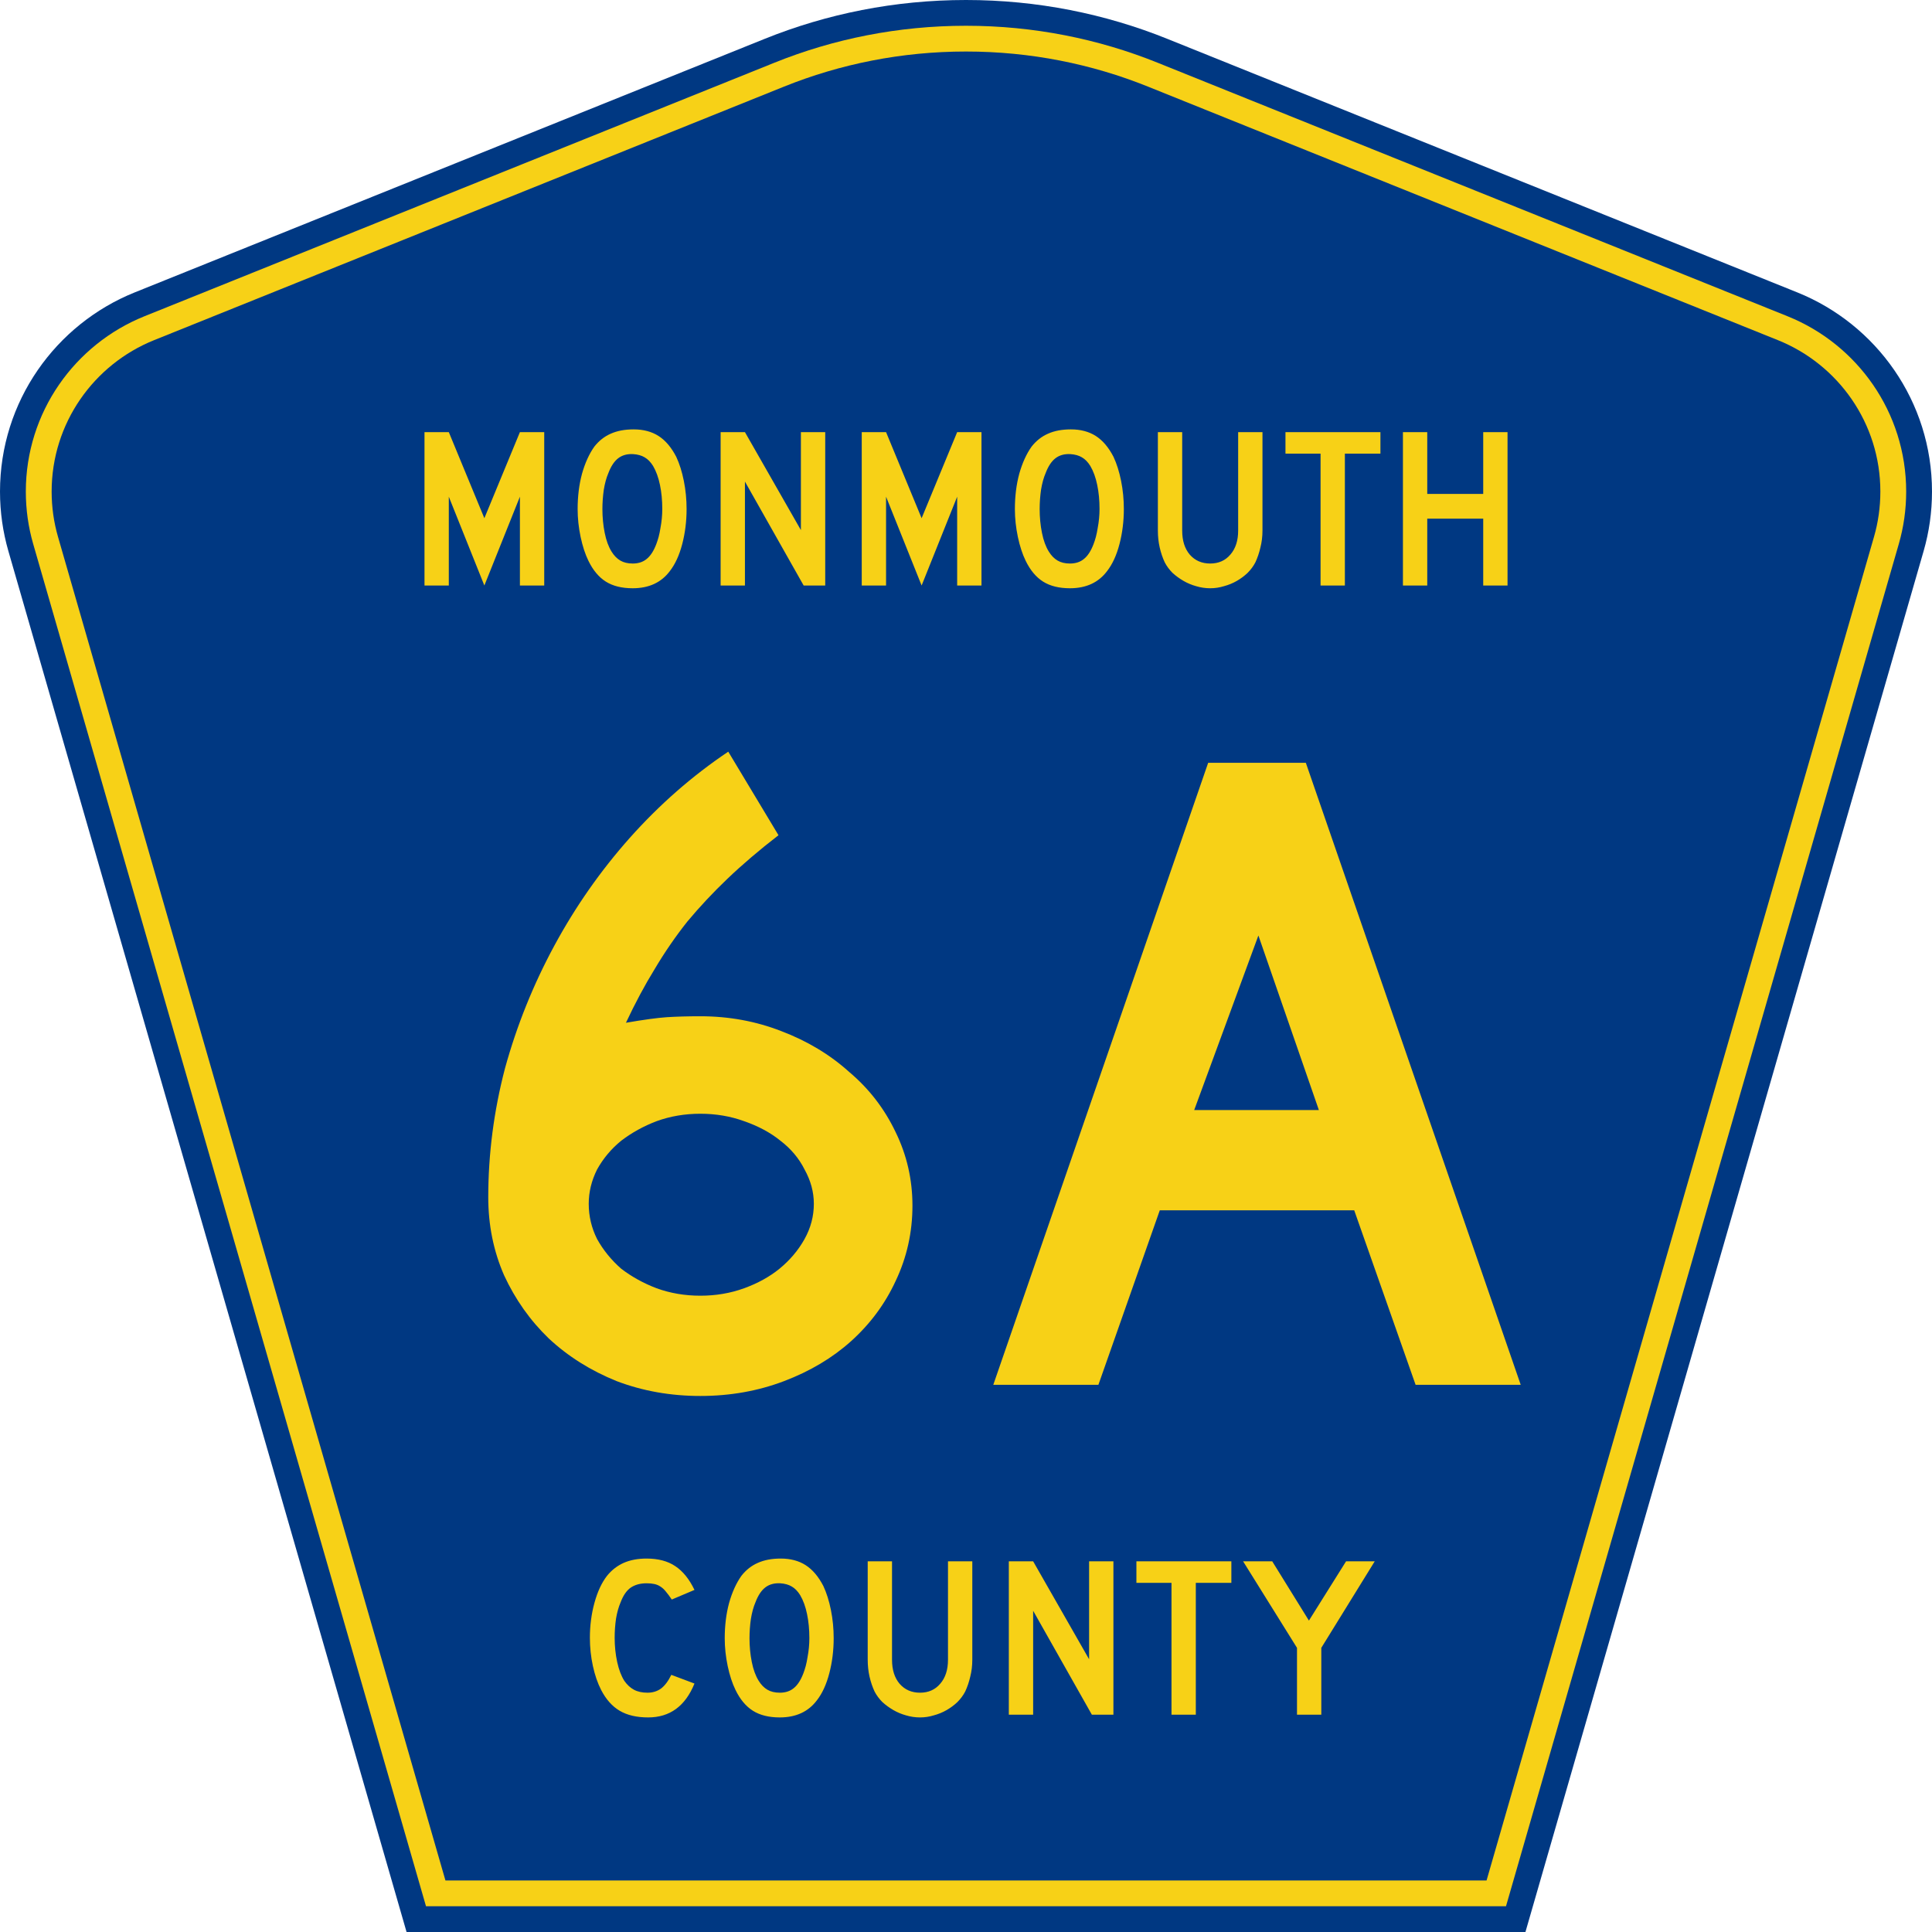
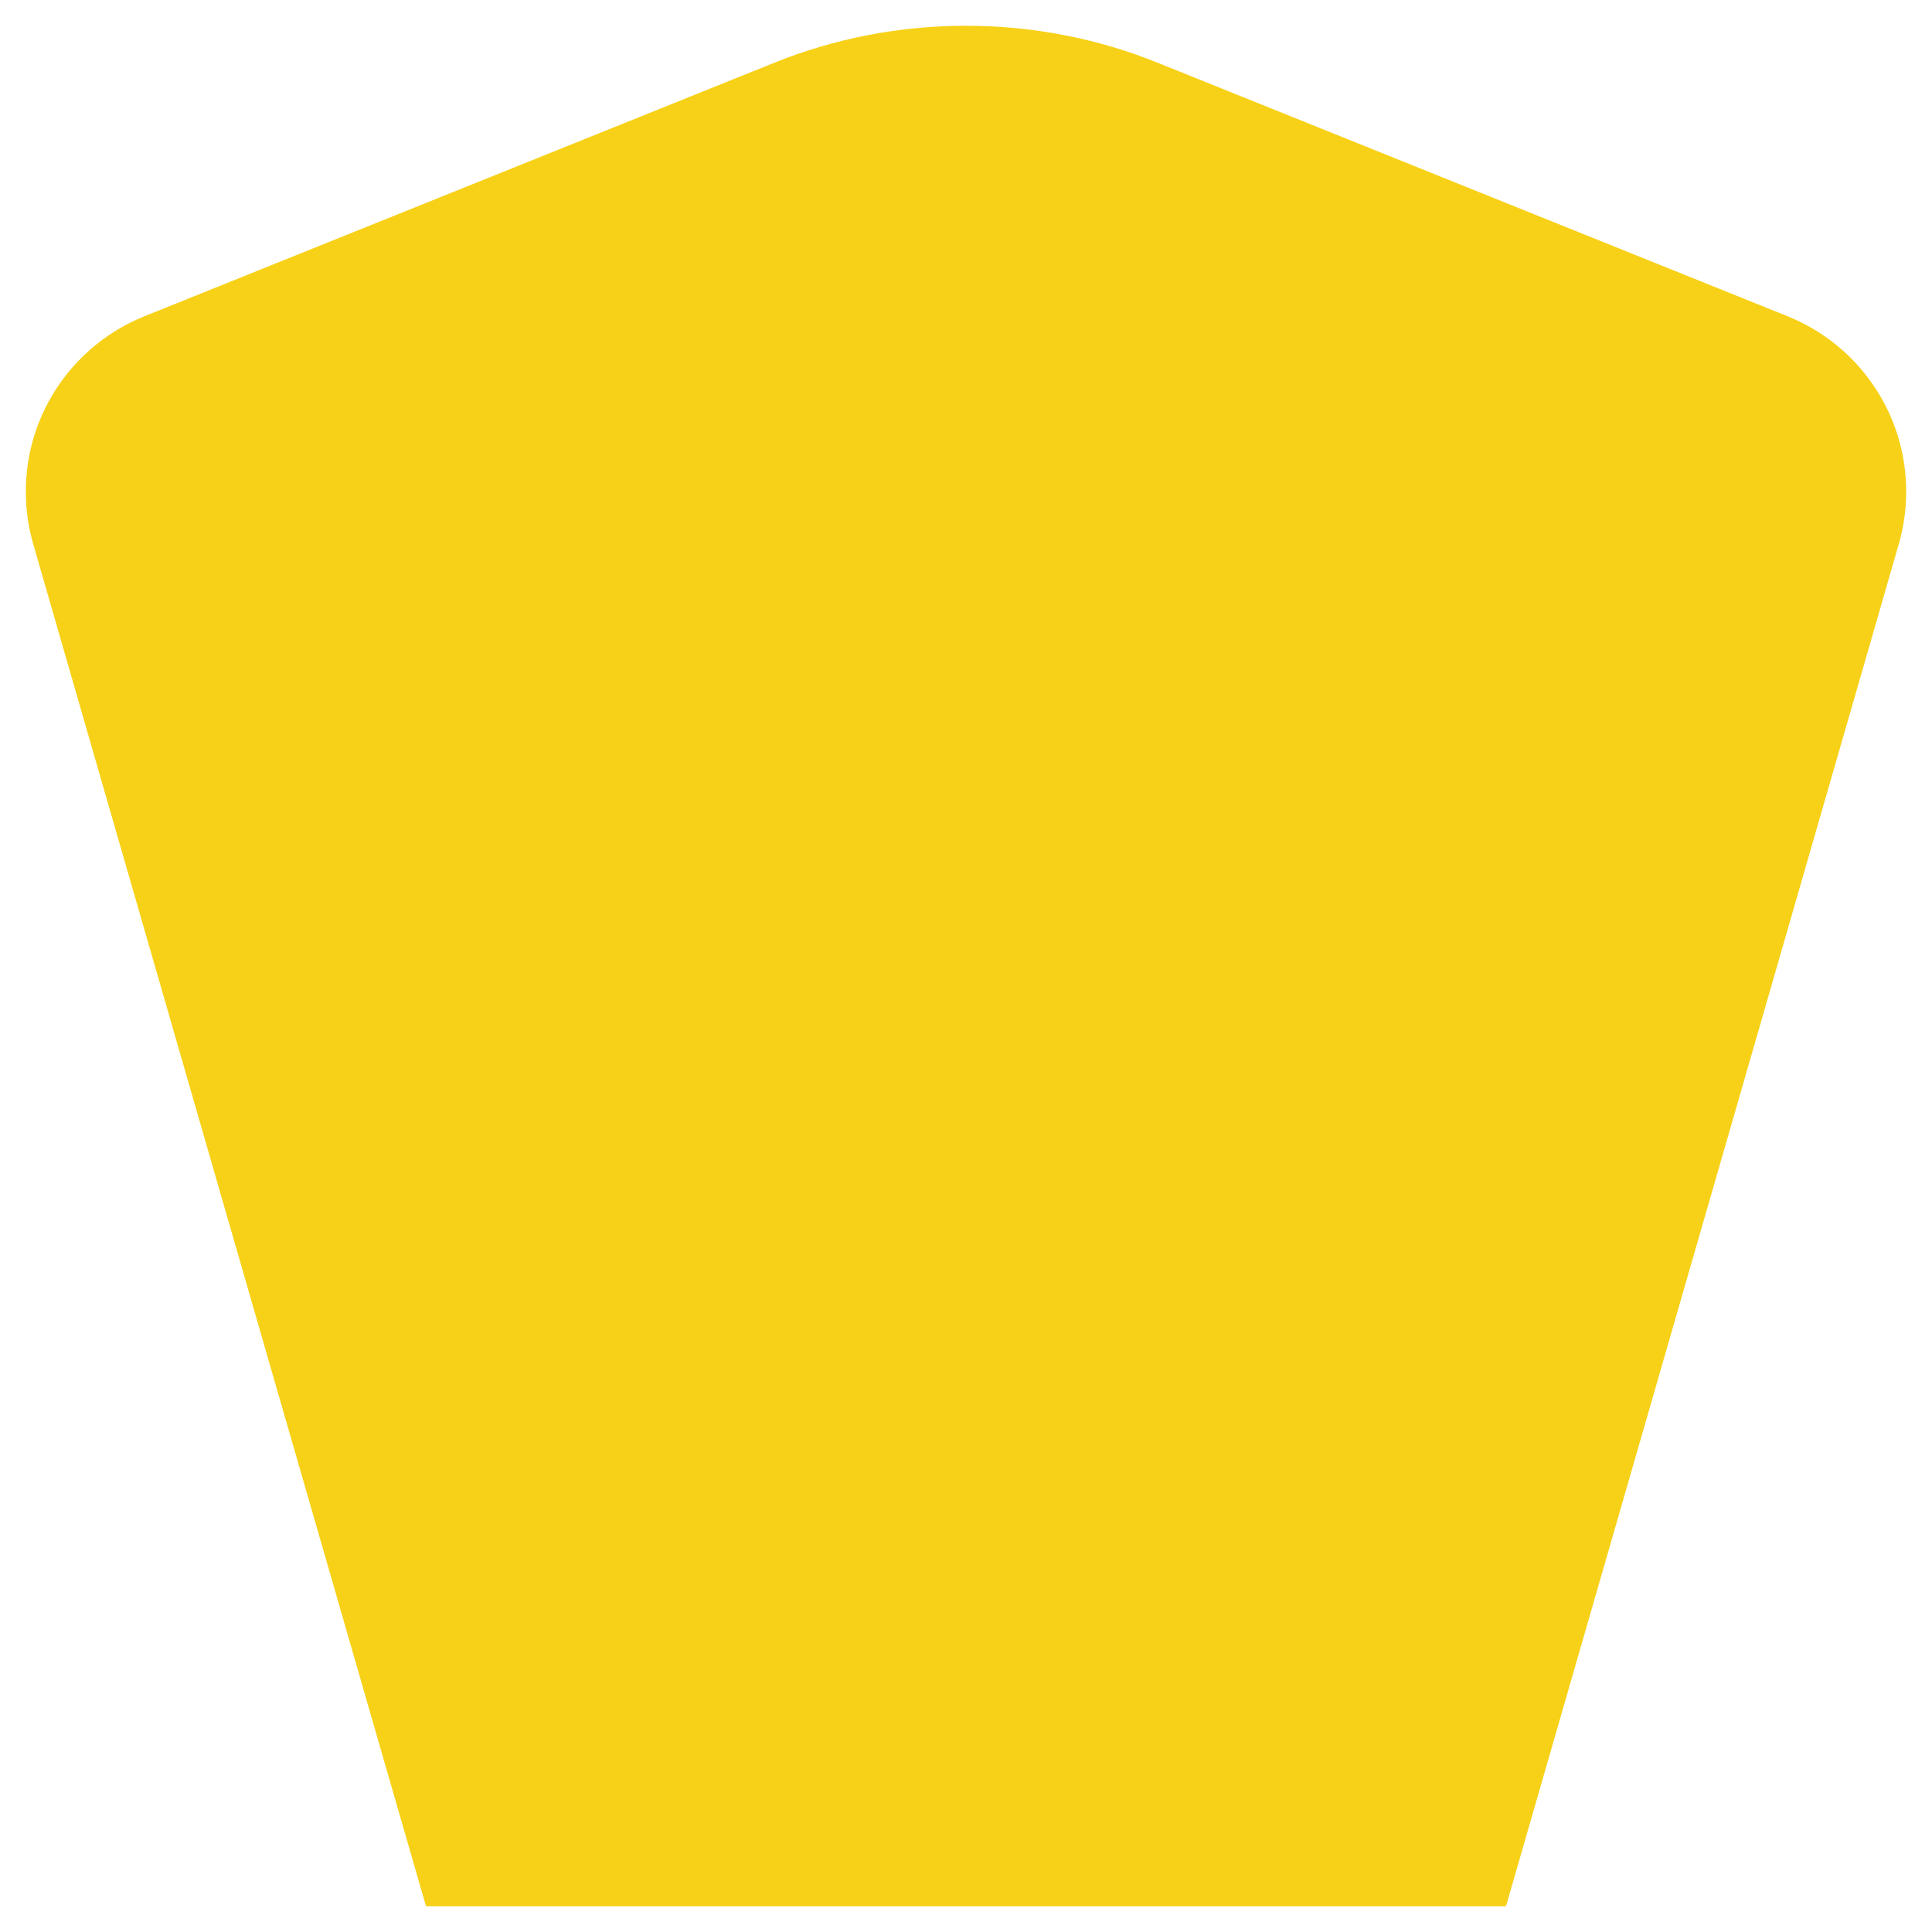
<svg xmlns="http://www.w3.org/2000/svg" xmlns:ns1="http://inkscape.sourceforge.net/DTD/sodipodi-0.dtd" xmlns:ns2="http://www.inkscape.org/namespaces/inkscape" version="1.0" id="Layer_1" width="450" height="450" viewBox="0 0 448.949 450" overflow="visible" enable-background="new 0 0 448.949 450" xml:space="preserve" ns1:version="0.32" ns2:version="0.43" ns1:docname="Monmouth County Route 6A NJ.svg" ns1:docbase="C:\Documents and Settings\Alexander Bito\My Documents\Wikipedia Highways\County Shields\County Shields 5">
  <defs id="defs52" />
  <ns1:namedview ns2:window-height="778" ns2:window-width="1280" ns2:pageshadow="2" ns2:pageopacity="0.0" borderopacity="1.0" bordercolor="#666666" pagecolor="#ffffff" id="base" ns2:zoom="1.78" ns2:cx="224.47485" ns2:cy="225" ns2:window-x="-4" ns2:window-y="-4" ns2:current-layer="Layer_1" />
  <g id="g3">
-     <path clip-rule="evenodd" d="M 94.17,450 L 1.421,128.337 C 0.154,123.941 -0.525,119.296 -0.525,114.494 C -0.525,93.492 12.453,75.515 30.845,68.109 L 177.585,9.048 C 192.068,3.213 207.895,0 224.475,0 C 241.053,0 256.88,3.213 271.364,9.048 L 418.104,68.109 C 436.496,75.515 449.474,93.492 449.474,114.494 C 449.474,119.296 448.796,123.941 447.528,128.337 L 354.779,450 L 94.17,450 L 94.17,450 z " id="path5" style="fill:#003882;fill-rule:evenodd" />
    <path clip-rule="evenodd" d="M 7.2,126.679 C 6.087,122.816 5.489,118.73 5.489,114.494 C 5.489,96.021 16.9,80.194 33.095,73.673 L 179.836,14.612 C 193.616,9.06 208.68,6 224.475,6 C 240.269,6 255.333,9.06 269.113,14.612 L 415.854,73.673 C 432.05,80.194 443.46,96.021 443.46,114.494 C 443.46,118.73 442.862,122.816 441.748,126.679 L 350.251,444 L 98.698,444 L 7.2,126.679 z " id="path7" style="fill:#f7d117;fill-rule:evenodd" />
-     <path clip-rule="evenodd" d="M 11.503,114.494 C 11.503,98.549 21.348,84.874 35.346,79.237 L 182.087,20.175 C 195.164,14.907 209.465,12 224.475,12 C 239.484,12 253.786,14.907 266.862,20.175 L 413.603,79.237 C 427.601,84.874 437.446,98.549 437.446,114.494 C 437.446,118.164 436.928,121.691 435.969,125.021 L 345.723,438 L 103.226,438 L 12.98,125.021 C 12.021,121.692 11.503,118.164 11.503,114.494 z " id="path9" style="fill:#003882;fill-rule:evenodd" />
  </g>
  <path transform="scale(1.001,0.999)" style="font-size:216.454px;font-style:normal;font-variant:normal;font-weight:normal;font-stretch:normal;text-align:center;line-height:100%;writing-mode:lr-tb;text-anchor:middle;fill:#f7d117;fill-opacity:1;font-family:Roadgeek 2005 Series D" d="M 211.79,281.1 C 211.79,287.305 210.491,293.149 207.894,298.633 C 205.441,303.972 201.977,308.662 197.504,312.702 C 193.175,316.598 187.98,319.701 181.919,322.01 C 175.859,324.318 169.365,325.473 162.439,325.473 C 155.512,325.473 149.018,324.318 142.958,322.01 C 136.897,319.556 131.63,316.237 127.157,312.053 C 122.828,307.868 119.364,302.962 116.767,297.334 C 114.314,291.706 113.087,285.645 113.087,279.152 C 113.087,269.051 114.386,259.022 116.983,249.065 C 119.725,239.108 123.549,229.584 128.455,220.493 C 133.362,211.402 139.206,203.032 145.988,195.384 C 152.915,187.592 160.563,180.882 168.932,175.254 L 180.621,194.735 C 176.147,198.198 172.179,201.589 168.716,204.908 C 165.397,208.083 162.294,211.402 159.408,214.865 C 156.666,218.328 154.141,222.008 151.832,225.904 C 149.523,229.656 147.287,233.841 145.122,238.459 C 149.307,237.737 152.482,237.304 154.646,237.16 C 156.955,237.016 159.552,236.943 162.439,236.943 C 169.076,236.943 175.354,238.098 181.27,240.407 C 187.331,242.716 192.598,245.89 197.071,249.931 C 201.689,253.827 205.296,258.517 207.894,264 C 210.491,269.339 211.79,275.039 211.79,281.1 M 188.846,280.667 C 188.846,277.925 188.124,275.256 186.681,272.658 C 185.383,270.061 183.507,267.824 181.054,265.948 C 178.745,264.072 175.931,262.557 172.612,261.403 C 169.437,260.248 166.046,259.671 162.439,259.671 C 158.831,259.671 155.44,260.248 152.265,261.403 C 149.235,262.557 146.493,264.072 144.04,265.948 C 141.731,267.824 139.855,270.061 138.412,272.658 C 137.113,275.256 136.464,277.925 136.464,280.667 C 136.464,283.553 137.113,286.295 138.412,288.892 C 139.855,291.49 141.731,293.798 144.04,295.819 C 146.493,297.695 149.235,299.21 152.265,300.364 C 155.44,301.519 158.831,302.096 162.439,302.096 C 166.046,302.096 169.437,301.519 172.612,300.364 C 175.786,299.21 178.528,297.695 180.837,295.819 C 183.29,293.798 185.238,291.49 186.681,288.892 C 188.124,286.295 188.846,283.553 188.846,280.667 M 328.868,322.875 L 314.582,282.182 L 269.343,282.182 L 255.057,322.875 L 230.598,322.875 L 280.599,177.852 L 303.326,177.852 L 353.327,322.875 L 328.868,322.875 M 292.287,218.112 L 277.352,258.805 L 306.357,258.805 L 292.287,218.112" id="text1361" />
  <path transform="scale(1.001,0.999)" style="font-size:53.373px;font-style:normal;font-variant:normal;font-weight:normal;font-stretch:normal;text-align:center;line-height:100%;writing-mode:lr-tb;text-anchor:middle;fill:#f7d117;fill-opacity:1;font-family:Roadgeek 2005 Series D" d="M 120.452,136.512 L 120.452,115.803 L 112.179,136.512 L 103.906,115.803 L 103.906,136.512 L 98.249,136.512 L 98.249,100.752 L 103.906,100.752 L 112.179,120.821 L 120.452,100.752 L 126.109,100.752 L 126.109,136.512 L 120.452,136.512 M 159.235,118.686 C 159.235,121.532 158.897,124.254 158.221,126.852 C 157.545,129.449 156.584,131.549 155.339,133.15 C 153.346,135.818 150.464,137.153 146.692,137.153 C 144.166,137.153 142.084,136.637 140.448,135.605 C 138.811,134.573 137.459,132.954 136.391,130.748 C 135.644,129.218 135.039,127.368 134.577,125.197 C 134.114,122.991 133.883,120.821 133.883,118.686 C 133.883,115.732 134.221,112.992 134.897,110.466 C 135.609,107.94 136.569,105.823 137.779,104.115 C 138.847,102.763 140.11,101.766 141.569,101.126 C 143.063,100.45 144.842,100.112 146.906,100.112 C 149.183,100.112 151.122,100.628 152.724,101.659 C 154.325,102.691 155.695,104.31 156.833,106.516 C 157.581,108.118 158.168,109.986 158.595,112.121 C 159.022,114.256 159.235,116.444 159.235,118.686 M 153.578,118.686 C 153.578,116.657 153.4,114.789 153.044,113.081 C 152.688,111.338 152.154,109.861 151.443,108.651 C 150.873,107.726 150.215,107.05 149.468,106.623 C 148.756,106.196 147.867,105.947 146.799,105.876 C 145.411,105.805 144.255,106.125 143.33,106.837 C 142.405,107.548 141.64,108.705 141.035,110.306 C 140.572,111.373 140.216,112.672 139.967,114.202 C 139.754,115.697 139.647,117.191 139.647,118.686 C 139.647,120.607 139.825,122.457 140.181,124.236 C 140.537,126.016 141.07,127.474 141.782,128.613 C 142.351,129.538 143.027,130.232 143.81,130.695 C 144.593,131.157 145.554,131.388 146.692,131.388 C 148.009,131.388 149.094,131.033 149.948,130.321 C 150.838,129.609 151.585,128.453 152.19,126.852 C 152.368,126.389 152.546,125.838 152.724,125.197 C 152.901,124.521 153.044,123.827 153.151,123.116 C 153.293,122.368 153.4,121.621 153.471,120.874 C 153.542,120.127 153.578,119.397 153.578,118.686 M 186.476,136.512 L 172.812,112.281 L 172.812,136.512 L 167.154,136.512 L 167.154,100.752 L 172.812,100.752 L 185.835,123.596 L 185.835,100.752 L 191.493,100.752 L 191.493,136.512 L 186.476,136.512 M 222.195,136.512 L 222.195,115.803 L 213.922,136.512 L 205.649,115.803 L 205.649,136.512 L 199.992,136.512 L 199.992,100.752 L 205.649,100.752 L 213.922,120.821 L 222.195,100.752 L 227.852,100.752 L 227.852,136.512 L 222.195,136.512 M 260.978,118.686 C 260.978,121.532 260.64,124.254 259.964,126.852 C 259.288,129.449 258.327,131.549 257.082,133.15 C 255.089,135.818 252.207,137.153 248.435,137.153 C 245.909,137.153 243.827,136.637 242.191,135.605 C 240.554,134.573 239.202,132.954 238.134,130.748 C 237.387,129.218 236.782,127.368 236.32,125.197 C 235.857,122.991 235.626,120.821 235.626,118.686 C 235.626,115.732 235.964,112.992 236.64,110.466 C 237.352,107.94 238.312,105.823 239.522,104.115 C 240.59,102.763 241.853,101.766 243.312,101.126 C 244.806,100.45 246.585,100.112 248.649,100.112 C 250.926,100.112 252.865,100.628 254.467,101.659 C 256.068,102.691 257.438,104.31 258.576,106.516 C 259.324,108.118 259.911,109.986 260.338,112.121 C 260.765,114.256 260.978,116.444 260.978,118.686 M 255.321,118.686 C 255.321,116.657 255.143,114.789 254.787,113.081 C 254.431,111.338 253.897,109.861 253.186,108.651 C 252.616,107.726 251.958,107.05 251.211,106.623 C 250.499,106.196 249.61,105.947 248.542,105.876 C 247.154,105.805 245.998,106.125 245.073,106.837 C 244.148,107.548 243.383,108.705 242.778,110.306 C 242.315,111.373 241.959,112.672 241.71,114.202 C 241.497,115.697 241.39,117.191 241.39,118.686 C 241.39,120.607 241.568,122.457 241.924,124.236 C 242.28,126.016 242.813,127.474 243.525,128.613 C 244.094,129.538 244.77,130.232 245.553,130.695 C 246.336,131.157 247.297,131.388 248.435,131.388 C 249.752,131.388 250.837,131.033 251.691,130.321 C 252.581,129.609 253.328,128.453 253.933,126.852 C 254.111,126.389 254.289,125.838 254.467,125.197 C 254.644,124.521 254.787,123.827 254.894,123.116 C 255.036,122.368 255.143,121.621 255.214,120.874 C 255.285,120.127 255.321,119.397 255.321,118.686 M 293.236,123.703 C 293.236,125.09 293.076,126.407 292.755,127.652 C 292.471,128.898 292.079,130.054 291.581,131.122 C 291.119,132.011 290.514,132.83 289.766,133.577 C 289.019,134.288 288.183,134.911 287.258,135.445 C 286.333,135.979 285.336,136.388 284.269,136.672 C 283.237,136.993 282.17,137.153 281.067,137.153 C 279.964,137.153 278.878,136.993 277.811,136.672 C 276.779,136.388 275.8,135.979 274.875,135.445 C 273.95,134.911 273.096,134.288 272.313,133.577 C 271.566,132.83 270.961,132.011 270.499,131.122 C 270,130.054 269.609,128.898 269.324,127.652 C 269.04,126.407 268.897,125.09 268.897,123.703 L 268.897,100.752 L 274.555,100.752 L 274.555,123.703 C 274.555,126.051 275.142,127.919 276.316,129.307 C 277.526,130.695 279.11,131.388 281.067,131.388 C 283.024,131.388 284.589,130.695 285.763,129.307 C 286.973,127.919 287.578,126.051 287.578,123.703 L 287.578,100.752 L 293.236,100.752 L 293.236,123.703 L 293.236,123.703 M 312.409,105.769 L 312.409,136.512 L 306.752,136.512 L 306.752,105.769 L 298.586,105.769 L 298.586,100.752 L 320.682,100.752 L 320.682,105.769 L 312.409,105.769 M 344.6,136.512 L 344.6,120.927 L 331.577,120.927 L 331.577,136.512 L 325.919,136.512 L 325.919,100.752 L 331.577,100.752 L 331.577,115.163 L 344.6,115.163 L 344.6,100.752 L 350.258,100.752 L 350.258,136.512 L 344.6,136.512" id="text1375" />
  <path transform="scale(1.001,0.999)" style="font-size:53.37px;font-style:normal;font-variant:normal;font-weight:normal;font-stretch:normal;text-align:center;line-height:125%;writing-mode:lr-tb;text-anchor:middle;fill:#f7d117;fill-opacity:1;font-family:Roadgeek 2005 Series D" d="M 161.071,392.522 C 158.937,397.788 155.343,400.421 150.291,400.421 C 147.622,400.421 145.416,399.905 143.673,398.873 C 141.929,397.841 140.488,396.222 139.35,394.016 C 138.531,392.415 137.891,390.547 137.428,388.412 C 136.966,386.278 136.735,384.089 136.735,381.848 C 136.735,379.001 137.09,376.28 137.802,373.682 C 138.514,371.085 139.492,368.986 140.737,367.384 C 141.805,366.068 143.086,365.072 144.58,364.396 C 146.11,363.72 147.889,363.382 149.917,363.382 C 152.621,363.382 154.845,363.969 156.588,365.143 C 158.367,366.317 159.862,368.167 161.071,370.693 L 155.788,372.935 C 155.29,372.188 154.827,371.565 154.4,371.067 C 154.009,370.569 153.582,370.178 153.119,369.893 C 152.692,369.608 152.212,369.413 151.678,369.306 C 151.18,369.199 150.593,369.146 149.917,369.146 C 148.458,369.146 147.231,369.484 146.234,370.16 C 145.274,370.836 144.491,371.974 143.886,373.575 C 143.424,374.643 143.068,375.906 142.819,377.365 C 142.605,378.824 142.499,380.318 142.499,381.848 C 142.499,383.805 142.694,385.69 143.086,387.505 C 143.477,389.284 144.029,390.743 144.74,391.881 C 145.381,392.807 146.128,393.5 146.982,393.963 C 147.836,394.425 148.885,394.657 150.131,394.657 C 151.34,394.657 152.39,394.336 153.279,393.696 C 154.169,393.02 154.969,391.953 155.681,390.494 L 161.071,392.522 L 161.071,392.522 M 193.461,381.955 C 193.461,384.801 193.123,387.523 192.447,390.12 C 191.771,392.718 190.811,394.817 189.565,396.418 C 187.573,399.086 184.691,400.421 180.919,400.421 C 178.393,400.421 176.312,399.905 174.675,398.873 C 173.038,397.841 171.686,396.222 170.619,394.016 C 169.872,392.486 169.267,390.636 168.804,388.466 C 168.342,386.26 168.11,384.089 168.11,381.955 C 168.11,379.001 168.448,376.262 169.124,373.736 C 169.836,371.209 170.797,369.092 172.006,367.384 C 173.074,366.032 174.337,365.036 175.796,364.396 C 177.29,363.72 179.069,363.382 181.133,363.382 C 183.41,363.382 185.349,363.898 186.95,364.929 C 188.551,365.961 189.921,367.58 191.06,369.786 C 191.807,371.387 192.394,373.255 192.821,375.39 C 193.248,377.525 193.461,379.713 193.461,381.955 M 187.804,381.955 C 187.804,379.927 187.626,378.059 187.27,376.351 C 186.915,374.607 186.381,373.131 185.669,371.921 C 185.1,370.996 184.442,370.32 183.695,369.893 C 182.983,369.466 182.093,369.217 181.026,369.146 C 179.638,369.075 178.482,369.395 177.557,370.106 C 176.632,370.818 175.867,371.974 175.262,373.575 C 174.8,374.643 174.444,375.942 174.195,377.471 C 173.981,378.966 173.874,380.46 173.874,381.955 C 173.874,383.876 174.052,385.726 174.408,387.505 C 174.764,389.284 175.298,390.743 176.009,391.881 C 176.579,392.807 177.255,393.5 178.037,393.963 C 178.82,394.425 179.781,394.657 180.919,394.657 C 182.236,394.657 183.321,394.301 184.175,393.589 C 185.064,392.878 185.812,391.721 186.416,390.12 C 186.594,389.658 186.772,389.106 186.95,388.466 C 187.128,387.79 187.27,387.096 187.377,386.384 C 187.519,385.637 187.626,384.89 187.697,384.143 C 187.768,383.396 187.804,382.666 187.804,381.955 M 225.717,386.971 C 225.717,388.359 225.557,389.675 225.237,390.921 C 224.952,392.166 224.561,393.322 224.062,394.39 C 223.6,395.279 222.995,396.098 222.248,396.845 C 221.501,397.556 220.665,398.179 219.739,398.713 C 218.814,399.247 217.818,399.656 216.751,399.94 C 215.719,400.261 214.652,400.421 213.549,400.421 C 212.446,400.421 211.36,400.261 210.293,399.94 C 209.261,399.656 208.283,399.247 207.358,398.713 C 206.433,398.179 205.579,397.556 204.796,396.845 C 204.049,396.098 203.444,395.279 202.981,394.39 C 202.483,393.322 202.092,392.166 201.807,390.921 C 201.522,389.675 201.38,388.359 201.38,386.971 L 201.38,364.022 L 207.037,364.022 L 207.037,386.971 C 207.037,389.32 207.624,391.188 208.799,392.575 C 210.008,393.963 211.592,394.657 213.549,394.657 C 215.505,394.657 217.071,393.963 218.245,392.575 C 219.455,391.188 220.06,389.32 220.06,386.971 L 220.06,364.022 L 225.717,364.022 L 225.717,386.971 L 225.717,386.971 M 253.535,399.78 L 239.873,375.55 L 239.873,399.78 L 234.215,399.78 L 234.215,364.022 L 239.873,364.022 L 252.895,386.865 L 252.895,364.022 L 258.552,364.022 L 258.552,399.78 L 253.535,399.78 M 277.725,369.039 L 277.725,399.78 L 272.067,399.78 L 272.067,369.039 L 263.902,369.039 L 263.902,364.022 L 285.997,364.022 L 285.997,369.039 L 277.725,369.039 M 306.925,384.196 L 306.925,399.78 L 301.268,399.78 L 301.268,384.196 L 288.726,364.022 L 295.504,364.022 L 304.043,377.845 L 312.689,364.022 L 319.36,364.022 L 306.925,384.196" id="text1389" />
</svg>